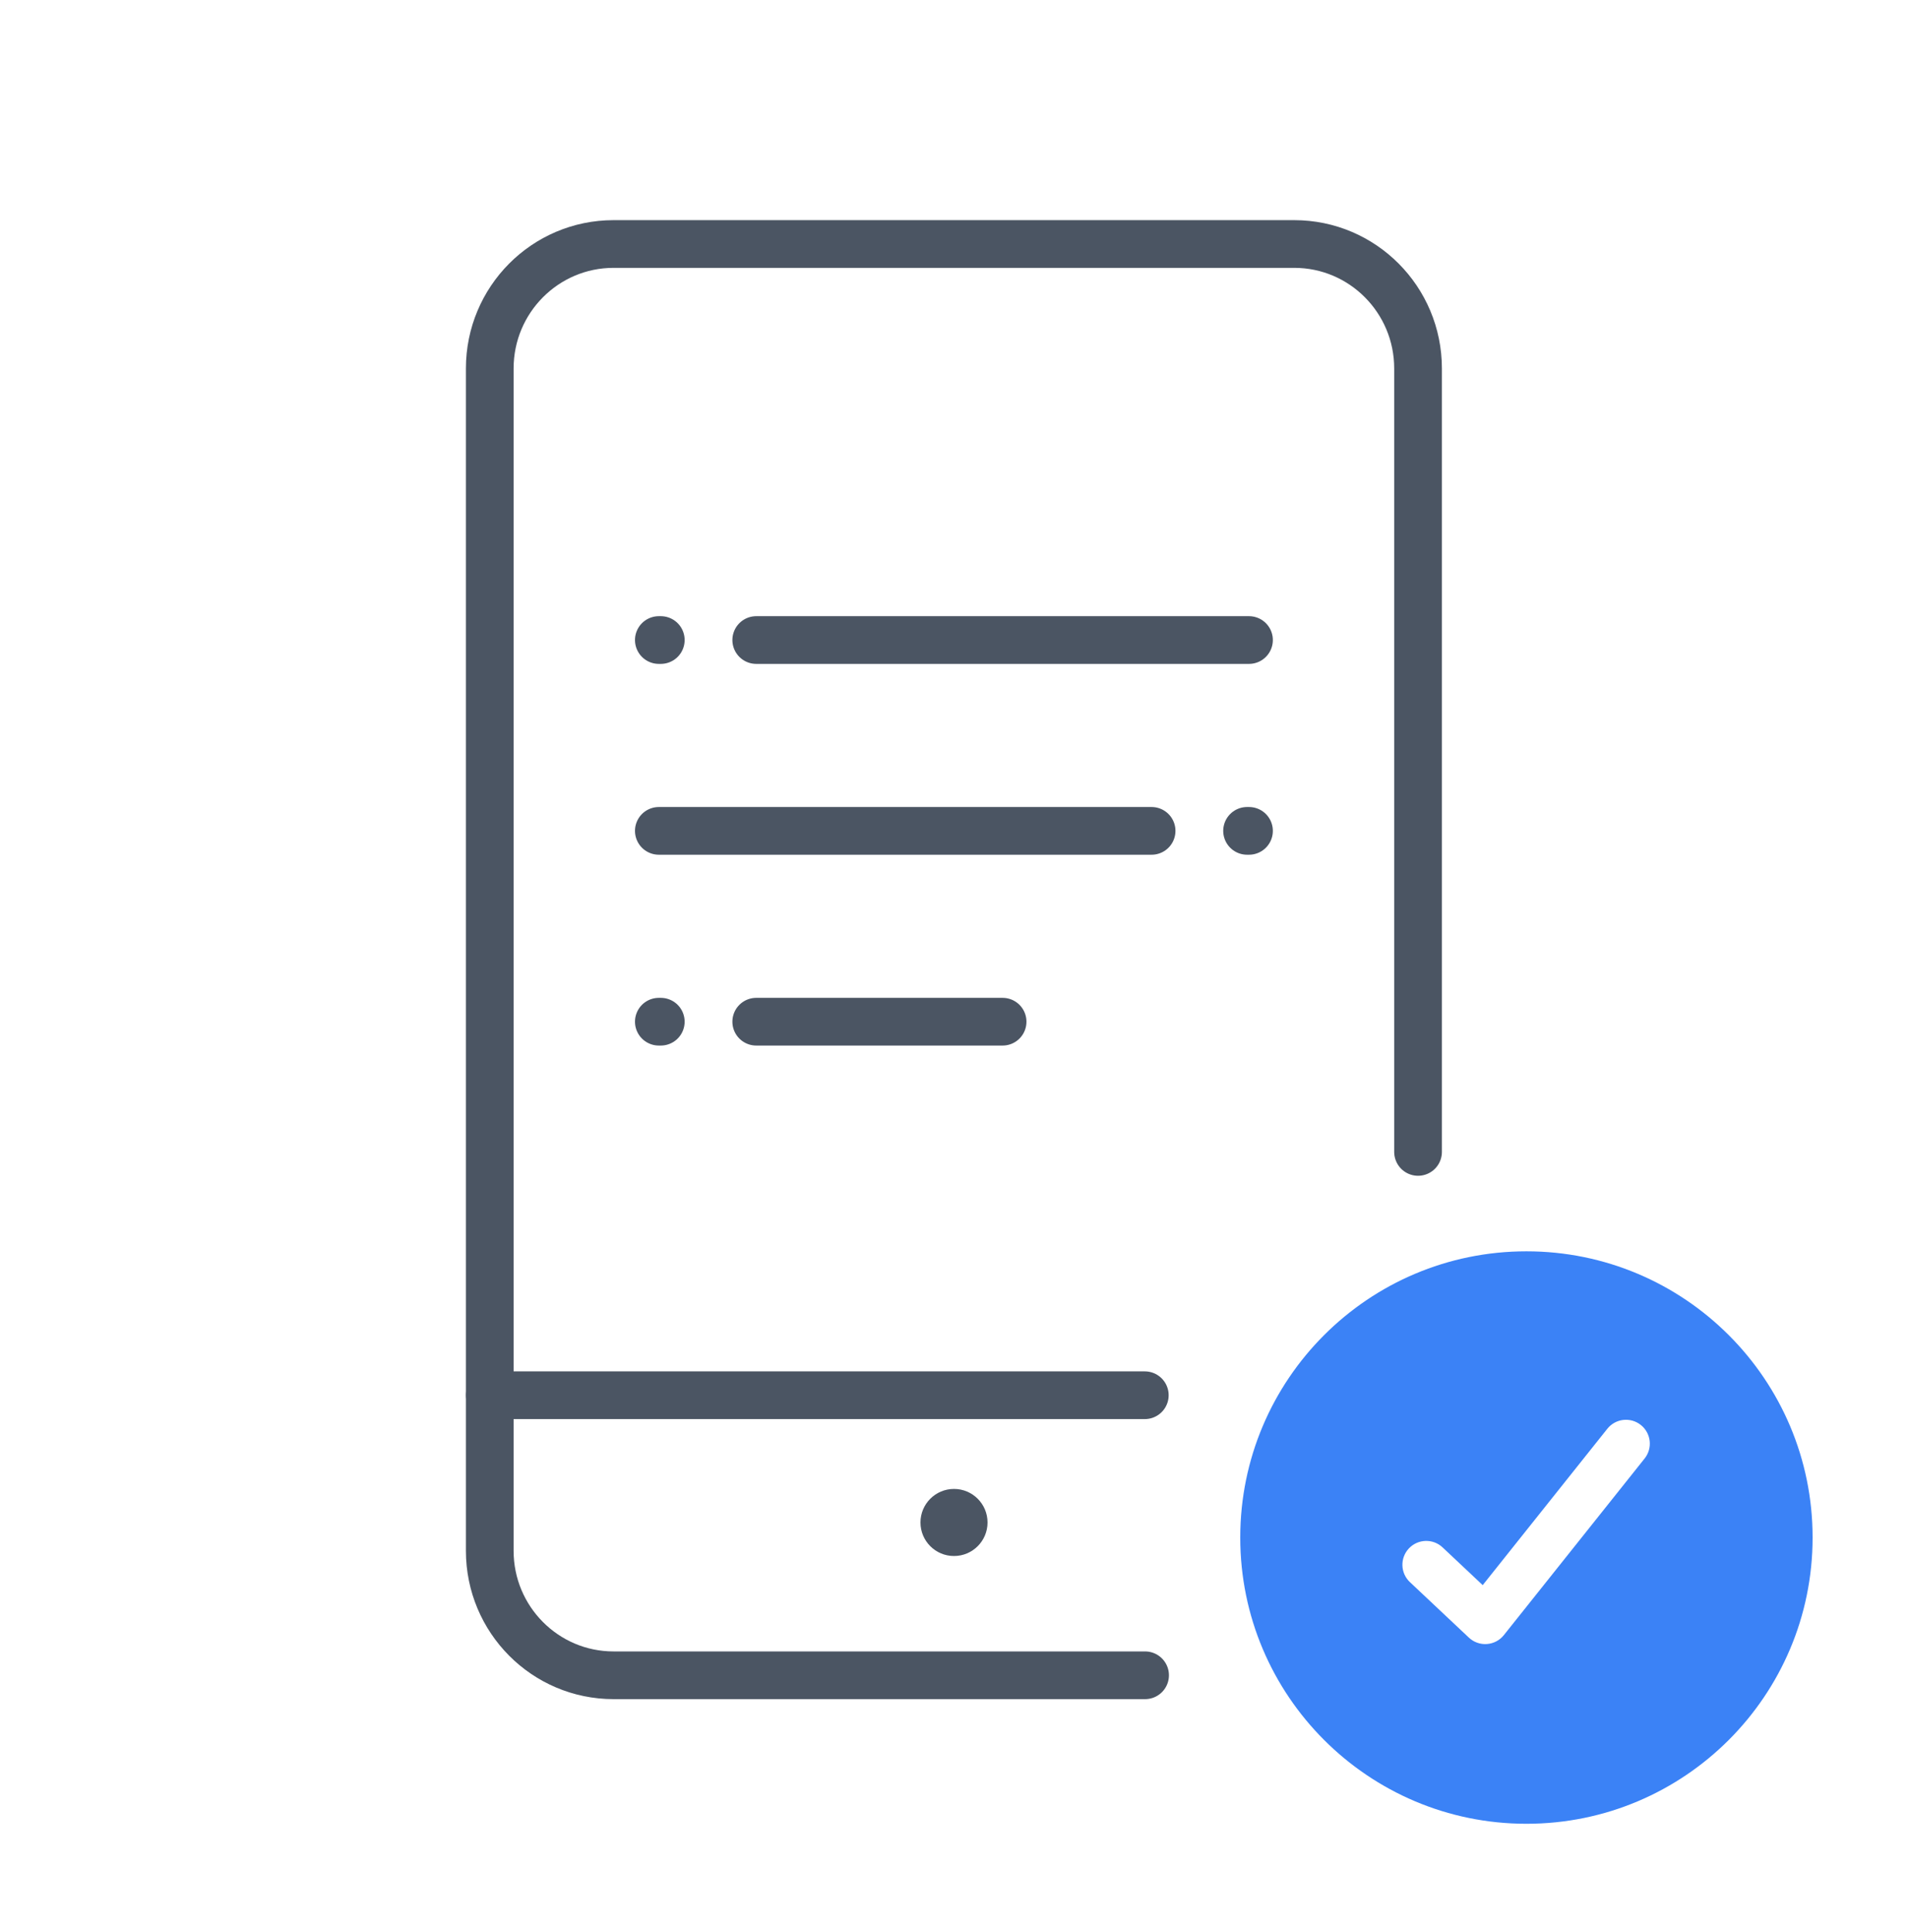
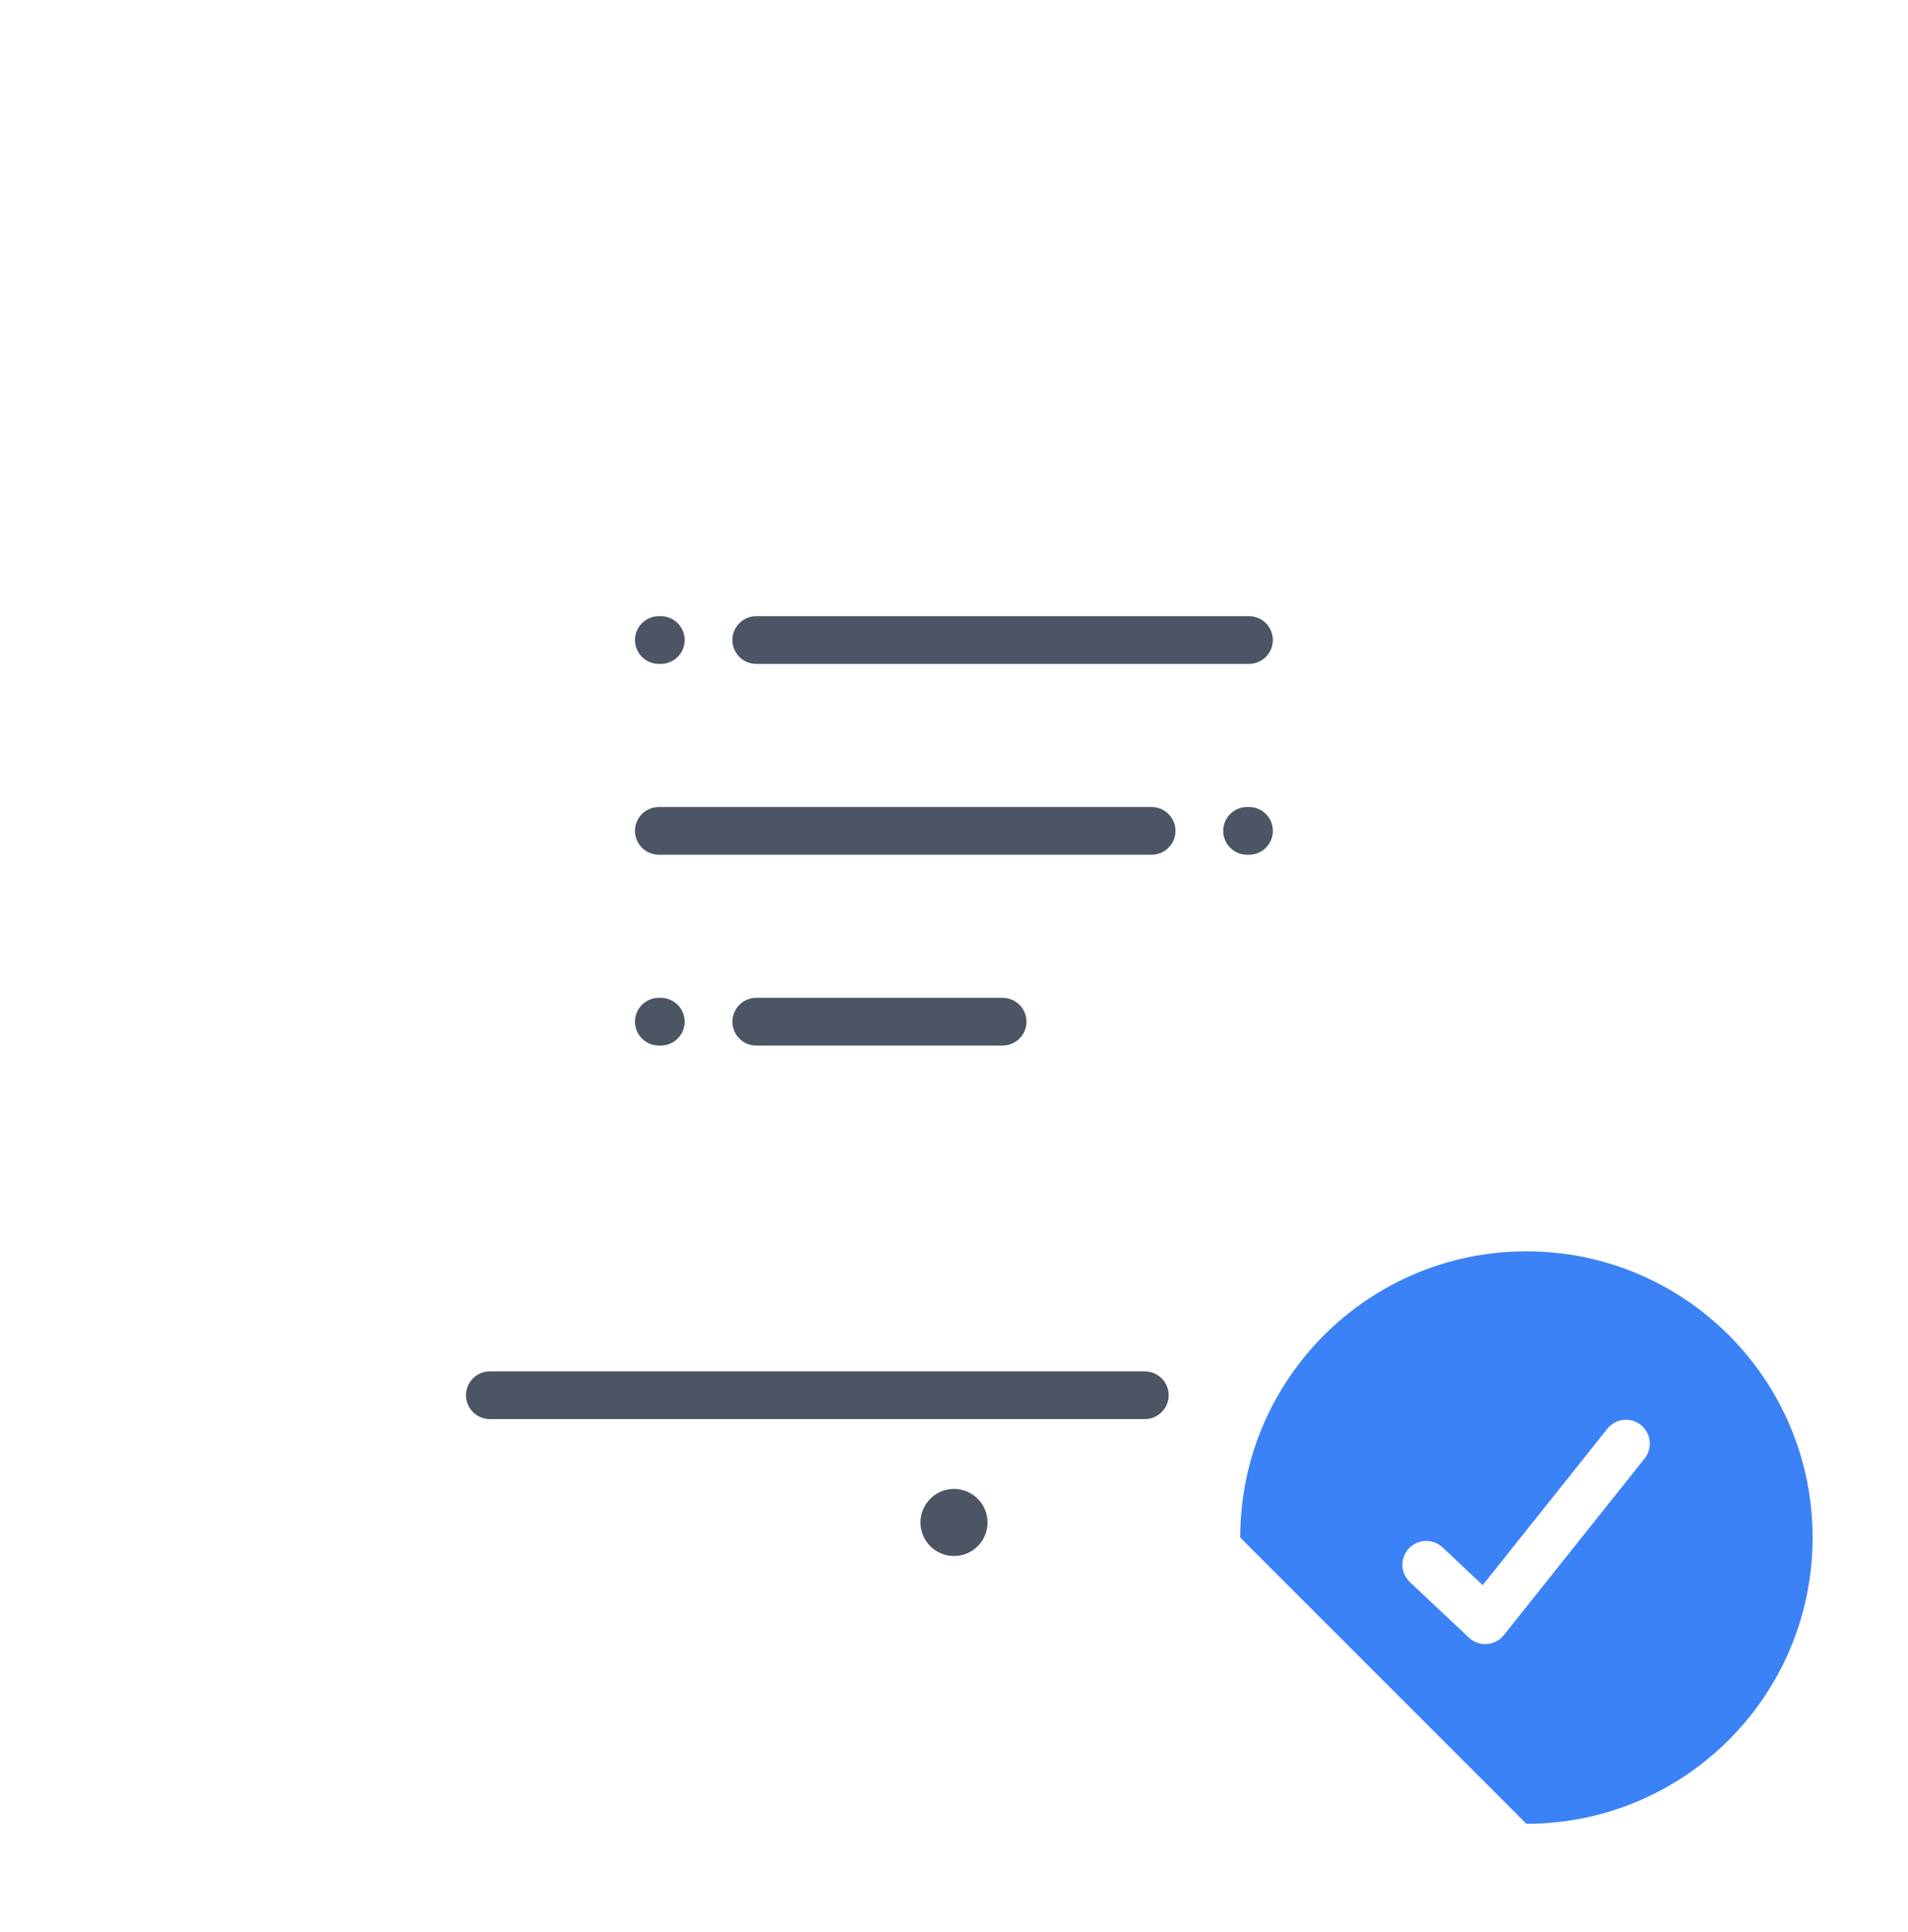
<svg xmlns="http://www.w3.org/2000/svg" width="80" height="81" viewBox="0 0 80 81" fill="none">
  <g clip-path="url(#clip0_7710_130768)">
-     <path d="M59.457 48.29V15.447C59.457 12.565 57.133 10.229 54.267 10.229H25.725C22.859 10.229 20.535 12.565 20.535 15.447V65.012C20.535 67.894 22.859 70.23 25.725 70.23H48.012" stroke="#4B5563" stroke-width="2" stroke-linecap="round" stroke-linejoin="round" />
    <path d="M48 58.49H20.539" stroke="#4B5563" stroke-width="2" stroke-linecap="round" stroke-linejoin="round" />
    <circle cx="40" cy="63.824" r="1.406" fill="#4B5563" />
    <path d="M31.708 26.831H52.369" stroke="#4B5563" stroke-width="2" stroke-linecap="round" stroke-linejoin="round" />
    <path d="M27.624 26.831H27.706" stroke="#4B5563" stroke-width="2" stroke-linecap="round" stroke-linejoin="round" />
    <path d="M48.285 34.831L27.624 34.831" stroke="#4B5563" stroke-width="2" stroke-linecap="round" stroke-linejoin="round" />
    <path d="M52.369 34.831L52.288 34.831" stroke="#4B5563" stroke-width="2" stroke-linecap="round" stroke-linejoin="round" />
    <path d="M31.708 42.831H42.038" stroke="#4B5563" stroke-width="2" stroke-linecap="round" stroke-linejoin="round" />
    <path d="M27.624 42.831H27.706" stroke="#4B5563" stroke-width="2" stroke-linecap="round" stroke-linejoin="round" />
-     <path fill-rule="evenodd" clip-rule="evenodd" d="M64.001 76.455C70.628 76.455 76 71.083 76 64.456C76 57.829 70.628 52.457 64.001 52.457C57.374 52.457 52.002 57.829 52.002 64.456C52.002 71.083 57.374 76.455 64.001 76.455ZM68.957 61.142C69.301 60.71 69.23 60.081 68.798 59.737C68.366 59.393 67.737 59.464 67.393 59.896L62.168 66.451L60.486 64.869C60.084 64.49 59.451 64.51 59.073 64.912C58.694 65.314 58.714 65.947 59.116 66.325L61.588 68.651C61.791 68.843 62.066 68.94 62.344 68.92C62.623 68.9 62.881 68.765 63.055 68.546L68.957 61.142Z" fill="#3B82F6" />
+     <path fill-rule="evenodd" clip-rule="evenodd" d="M64.001 76.455C70.628 76.455 76 71.083 76 64.456C76 57.829 70.628 52.457 64.001 52.457C57.374 52.457 52.002 57.829 52.002 64.456ZM68.957 61.142C69.301 60.71 69.23 60.081 68.798 59.737C68.366 59.393 67.737 59.464 67.393 59.896L62.168 66.451L60.486 64.869C60.084 64.49 59.451 64.51 59.073 64.912C58.694 65.314 58.714 65.947 59.116 66.325L61.588 68.651C61.791 68.843 62.066 68.94 62.344 68.92C62.623 68.9 62.881 68.765 63.055 68.546L68.957 61.142Z" fill="#3B82F6" />
  </g>
  <defs>
    <clipPath id="clip0_7710_130768">
      <rect width="80" height="80" fill="white" transform="translate(0 0.229)" />
    </clipPath>
  </defs>
</svg>